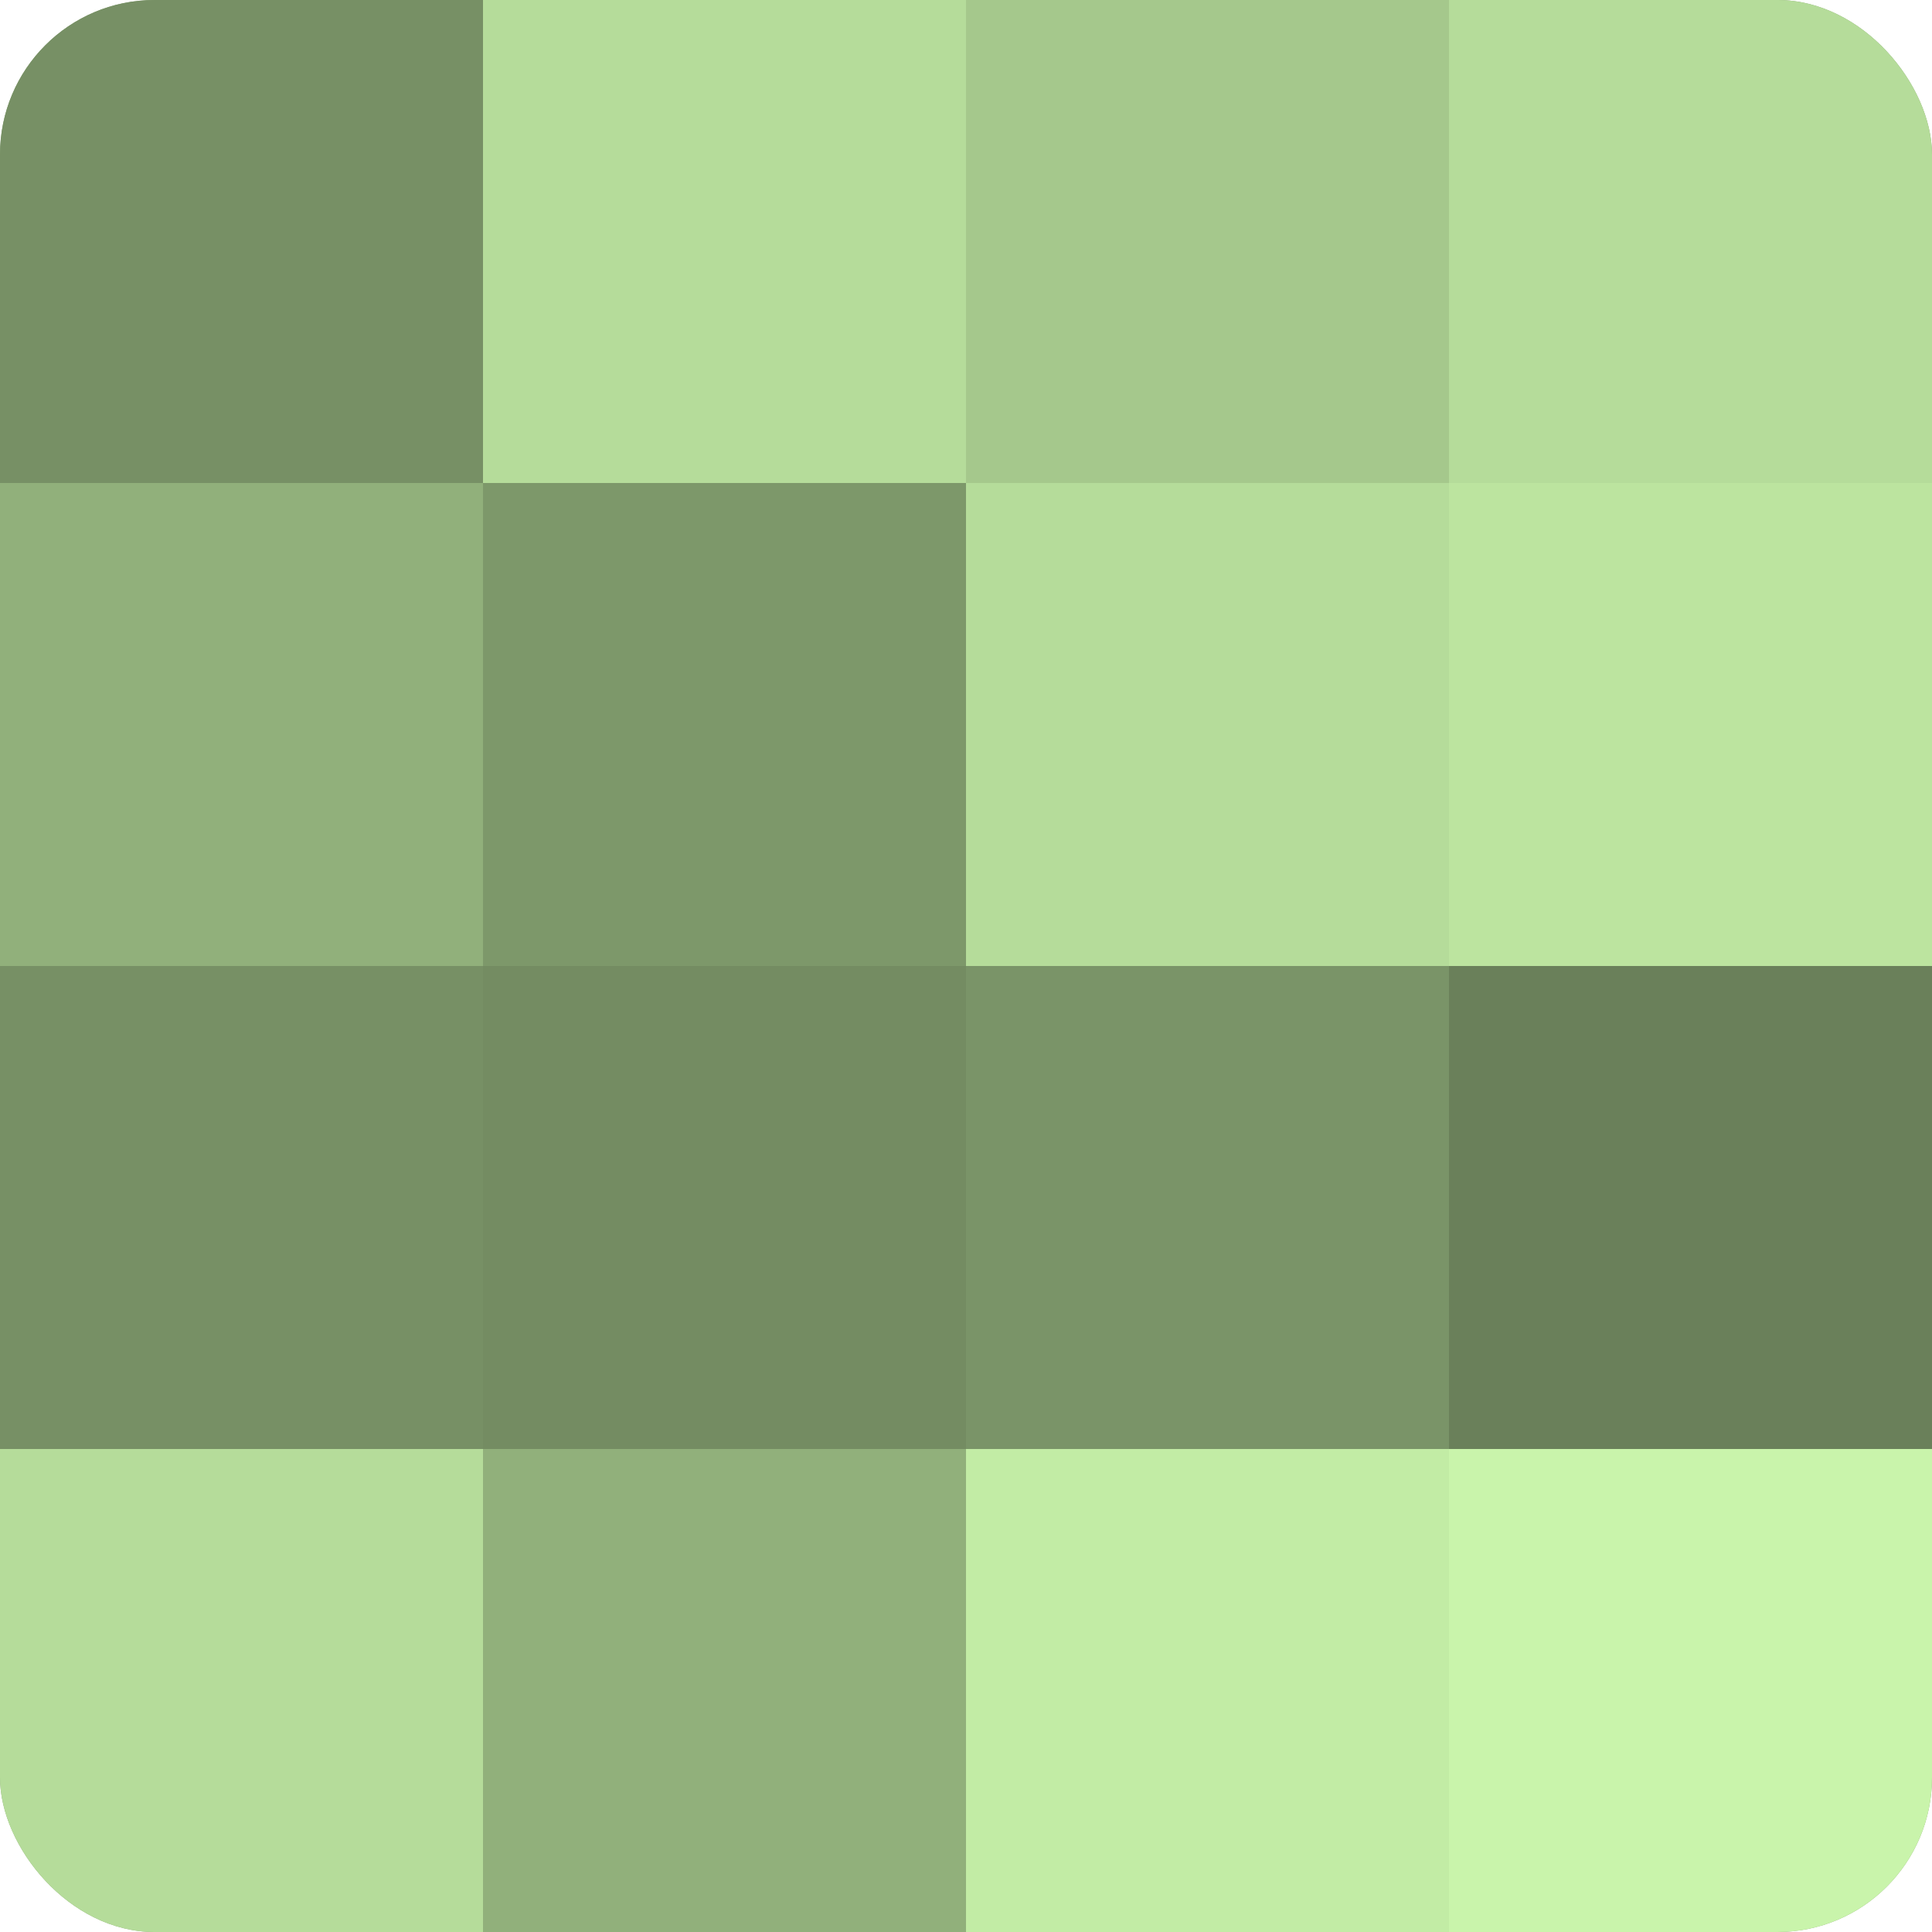
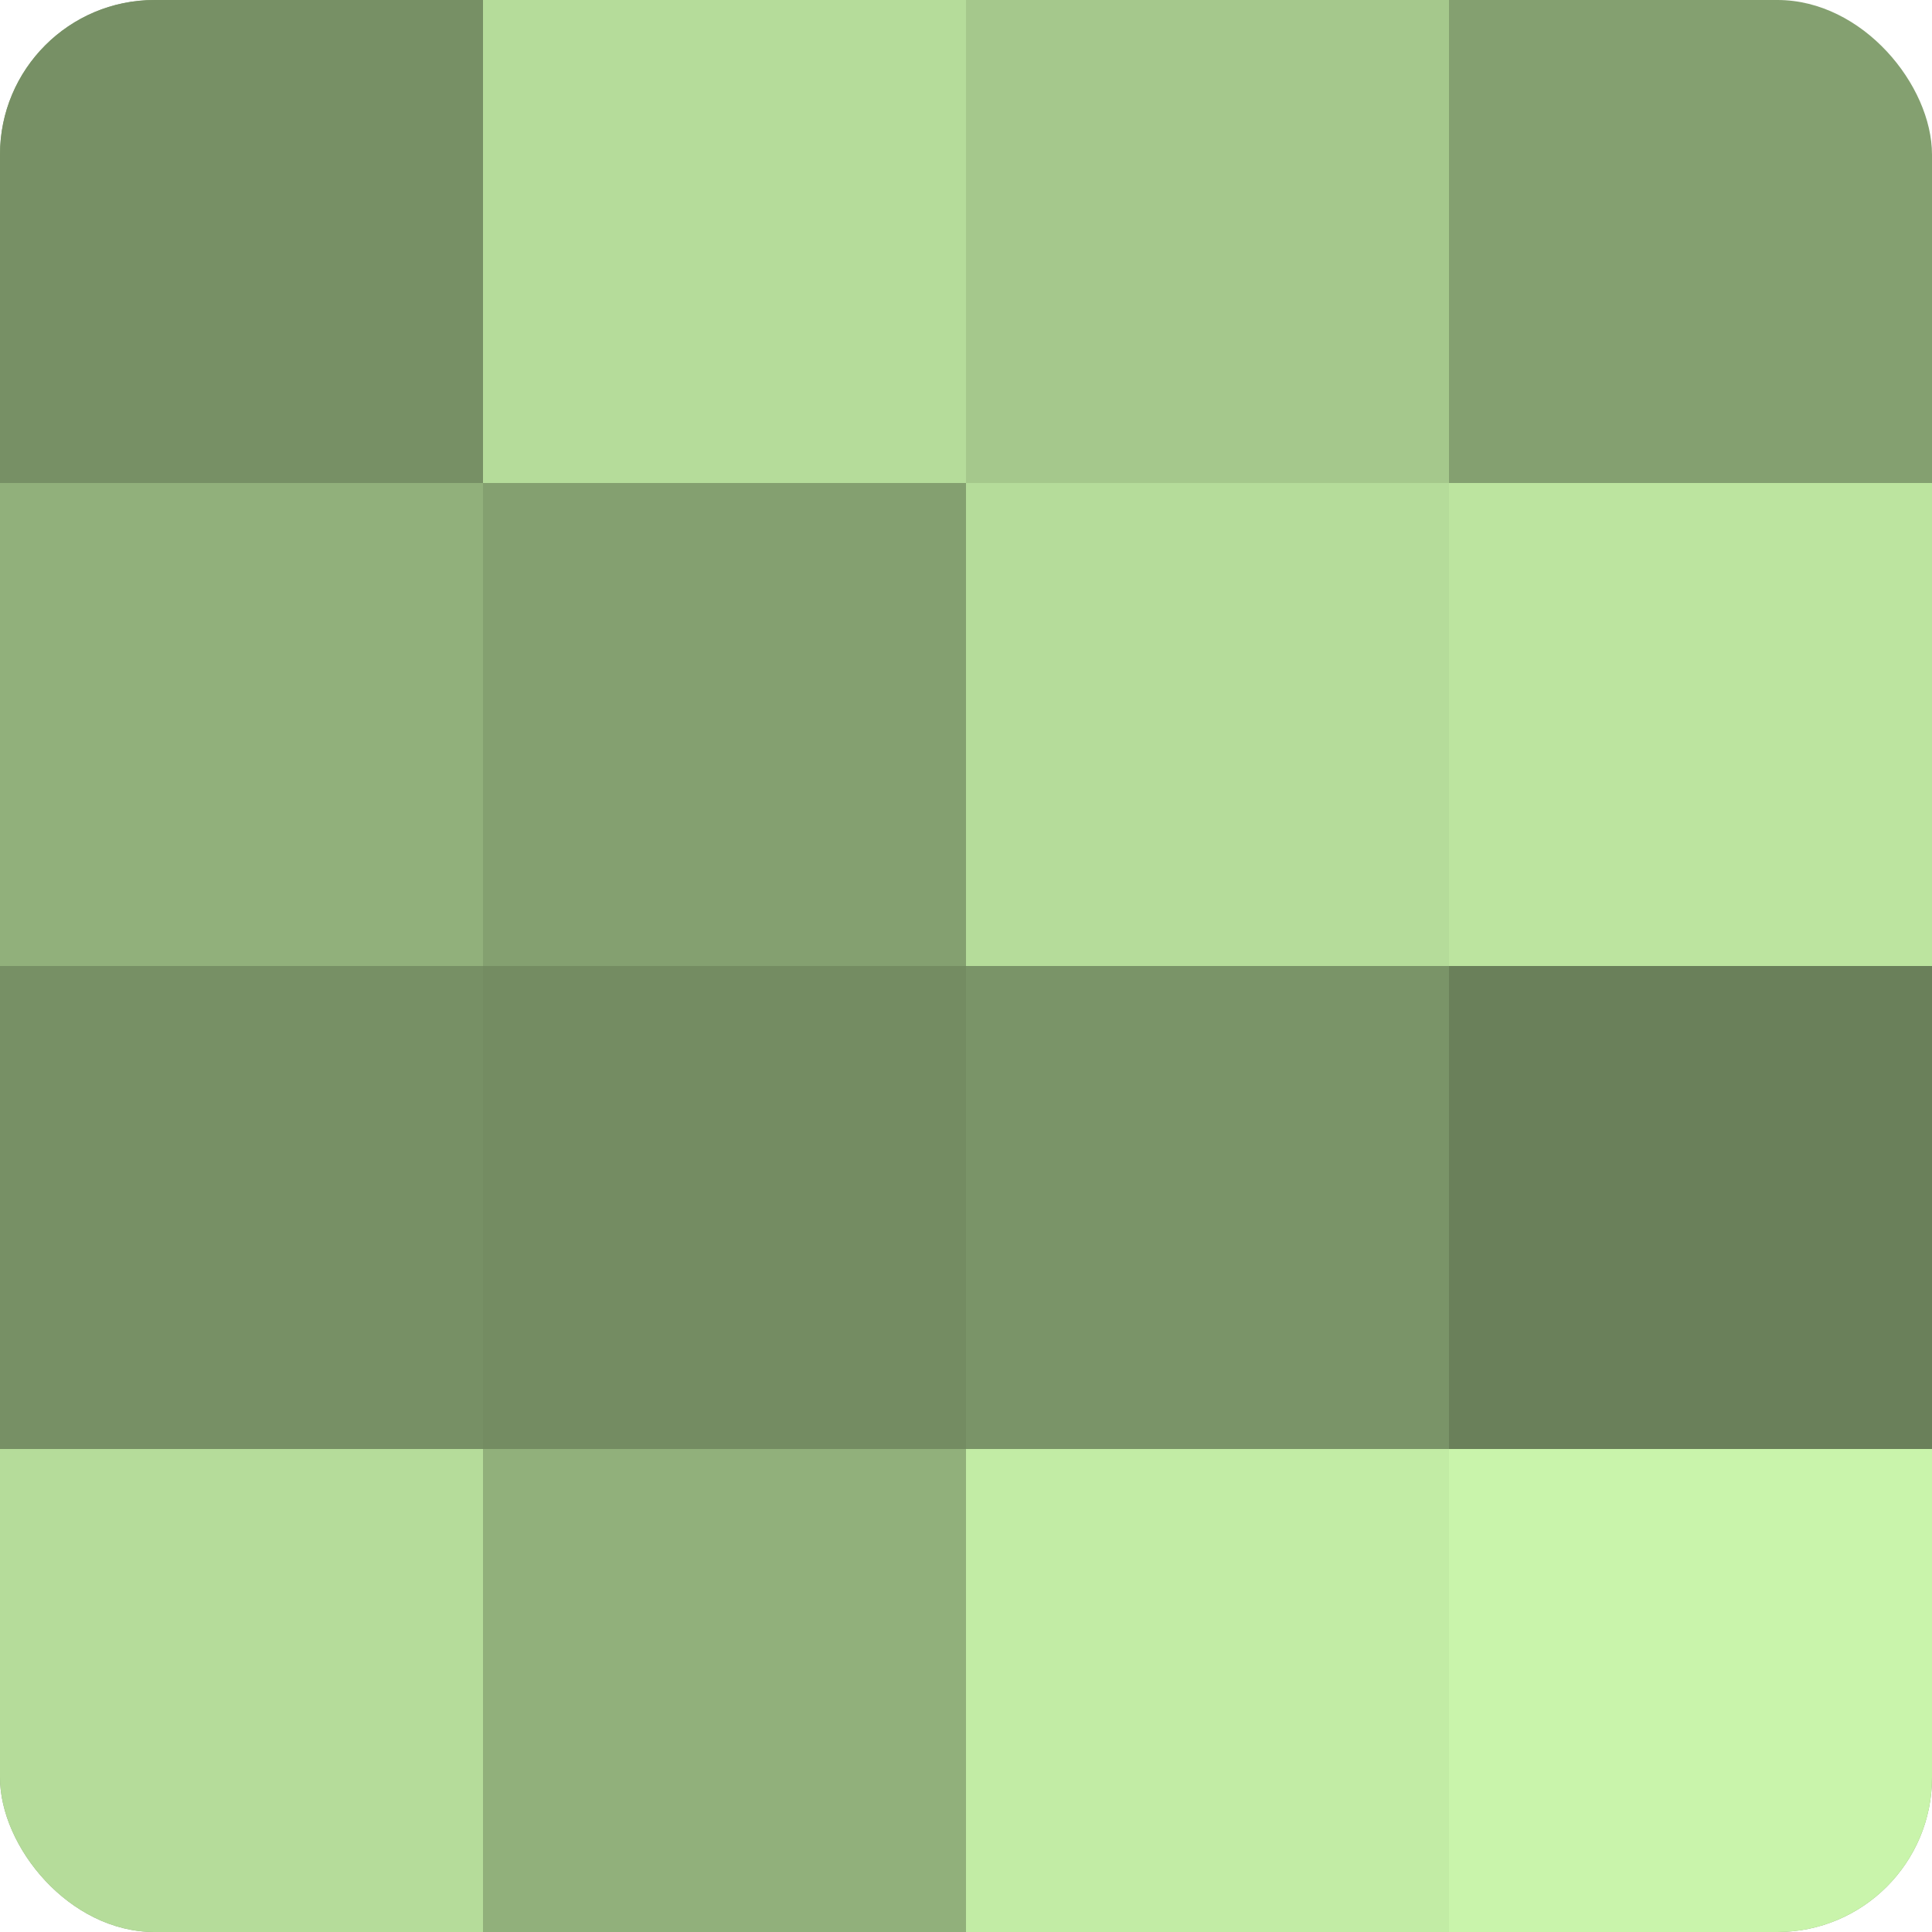
<svg xmlns="http://www.w3.org/2000/svg" width="60" height="60" viewBox="0 0 100 100" preserveAspectRatio="xMidYMid meet">
  <defs>
    <clipPath id="c" width="100" height="100">
      <rect width="100" height="100" rx="8" ry="8" />
    </clipPath>
  </defs>
  <g clip-path="url(#c)">
    <rect width="100" height="100" fill="#84a070" />
    <rect width="25" height="25" fill="#779065" />
    <rect y="25" width="25" height="25" fill="#91b07b" />
    <rect y="50" width="25" height="25" fill="#779065" />
    <rect y="75" width="25" height="25" fill="#b5dc9a" />
    <rect x="25" width="25" height="25" fill="#b5dc9a" />
-     <rect x="25" y="25" width="25" height="25" fill="#7d986a" />
    <rect x="25" y="50" width="25" height="25" fill="#748c62" />
    <rect x="25" y="75" width="25" height="25" fill="#91b07b" />
    <rect x="50" width="25" height="25" fill="#a5c88c" />
    <rect x="50" y="25" width="25" height="25" fill="#b5dc9a" />
    <rect x="50" y="50" width="25" height="25" fill="#7a9468" />
    <rect x="50" y="75" width="25" height="25" fill="#c2eca5" />
-     <rect x="75" width="25" height="25" fill="#b5dc9a" />
    <rect x="75" y="25" width="25" height="25" fill="#bce49f" />
    <rect x="75" y="50" width="25" height="25" fill="#6a805a" />
    <rect x="75" y="75" width="25" height="25" fill="#c9f4ab" />
  </g>
</svg>